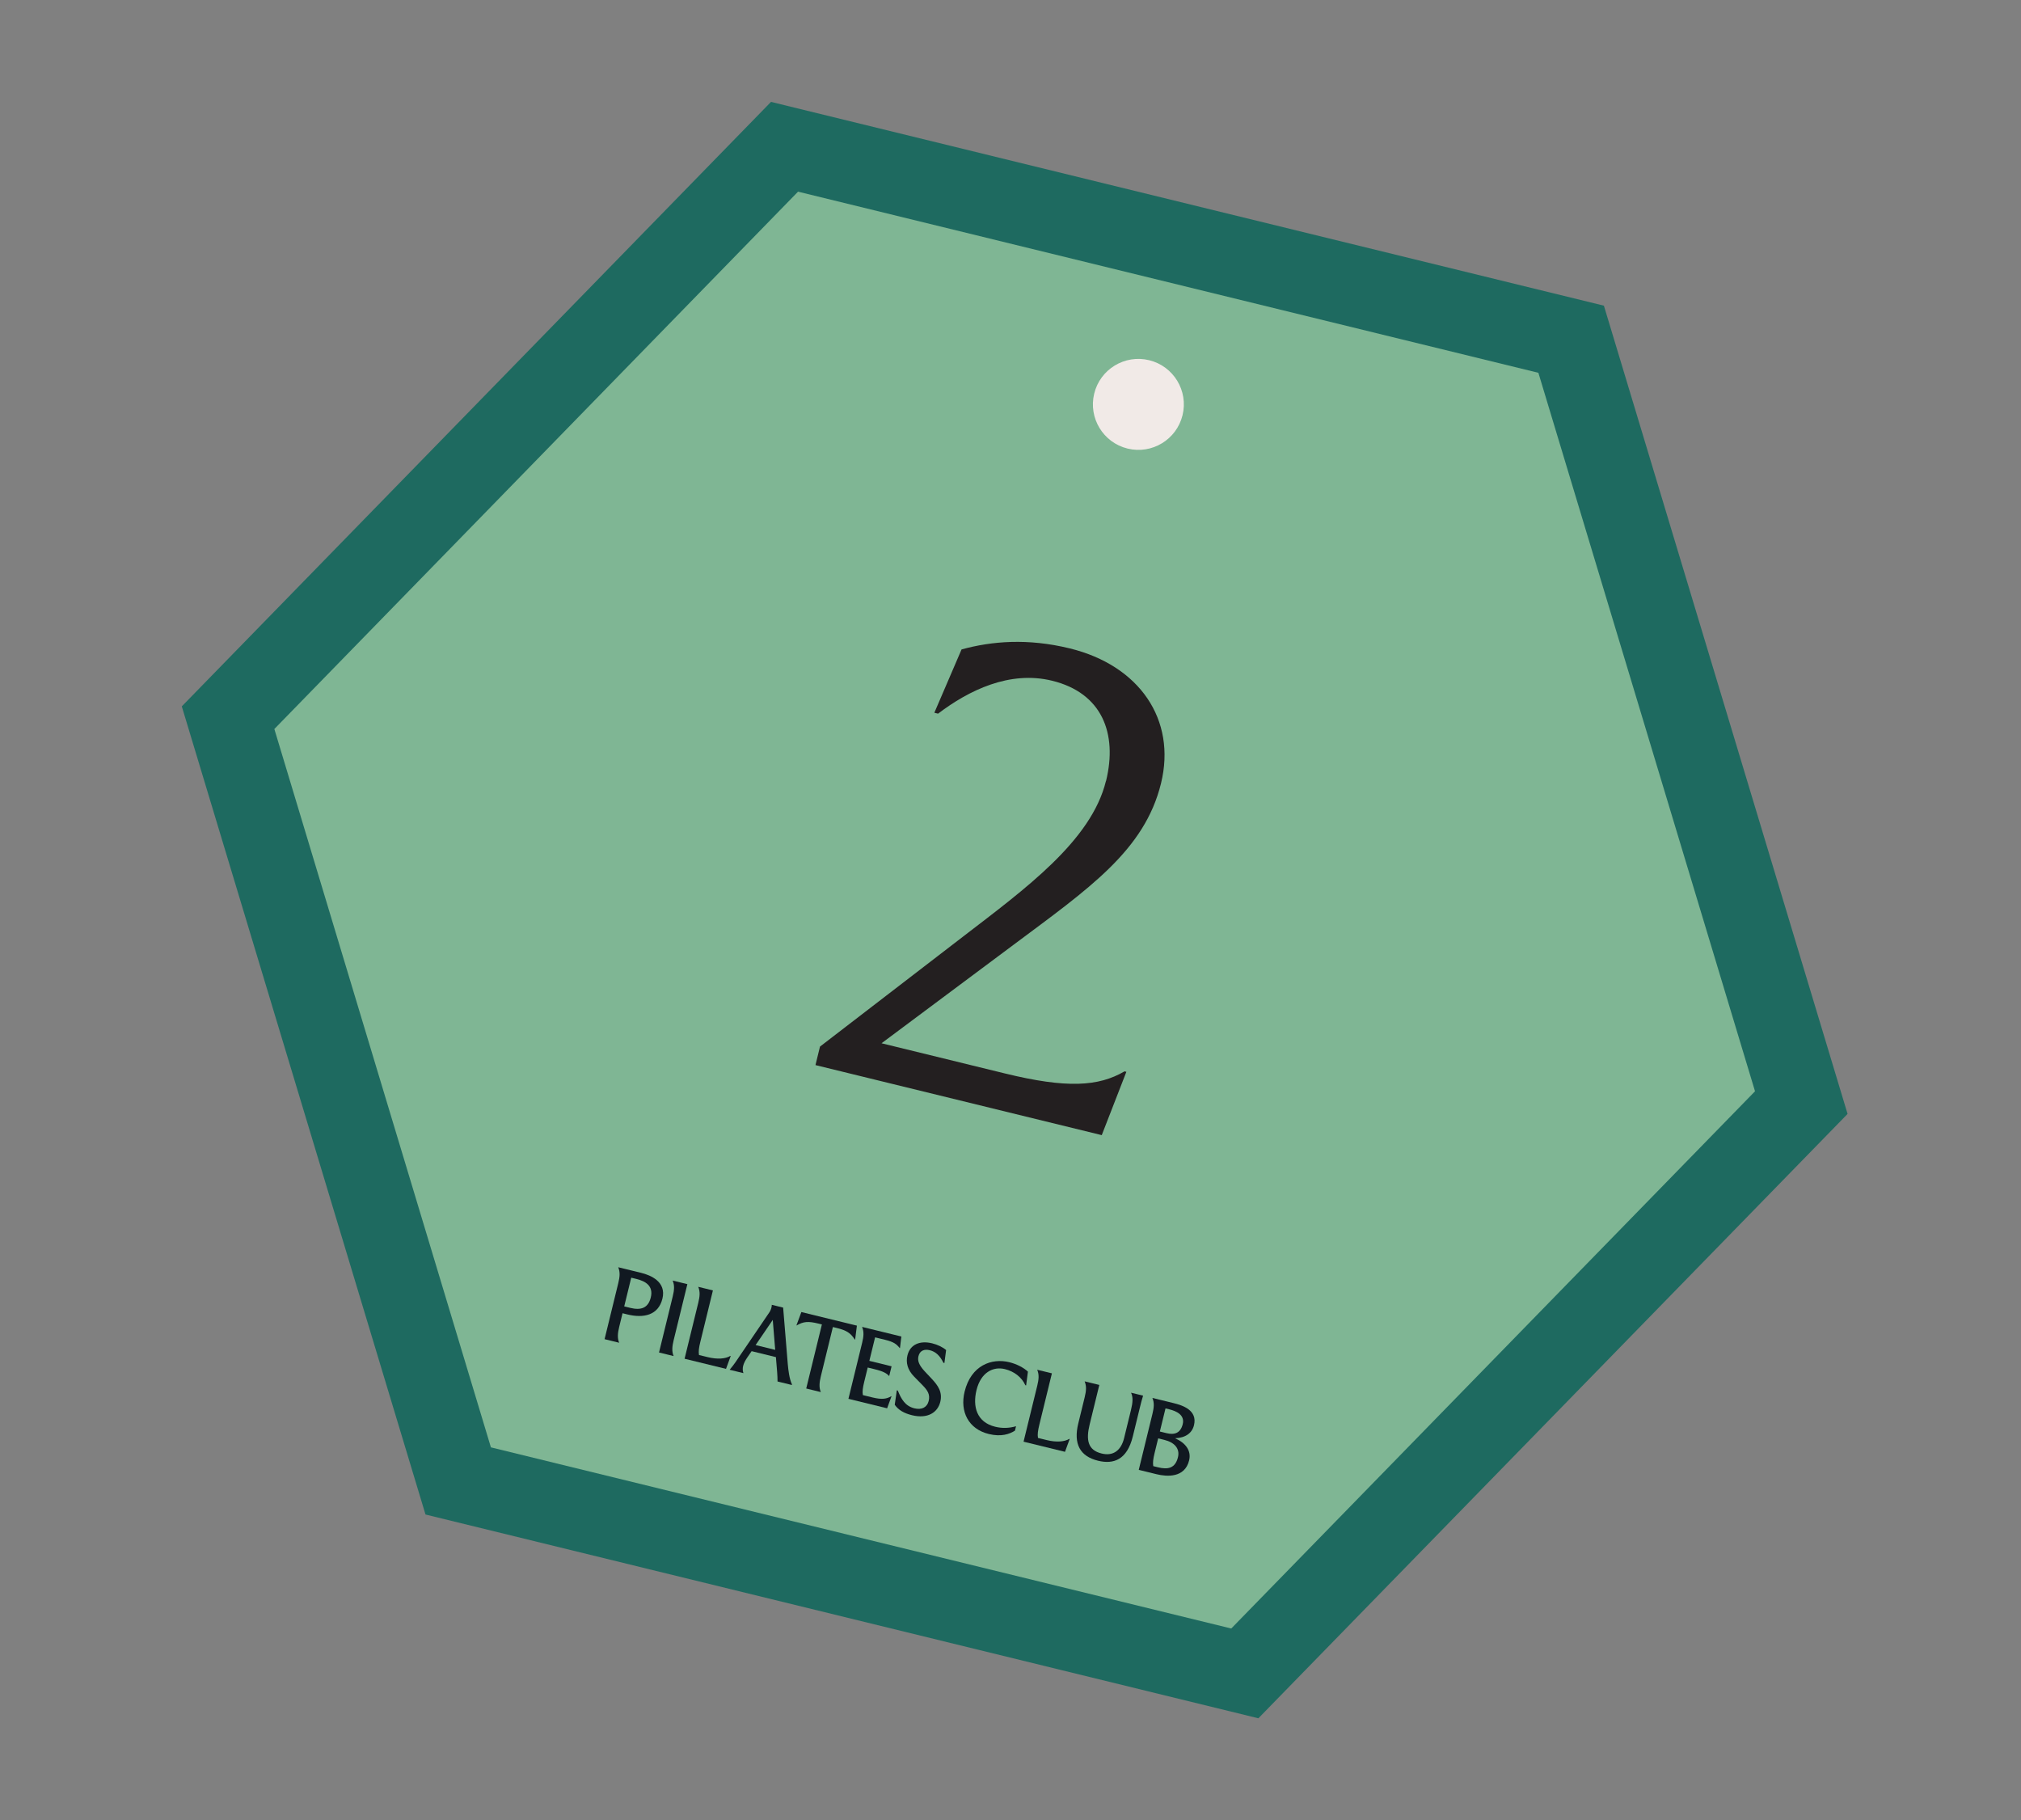
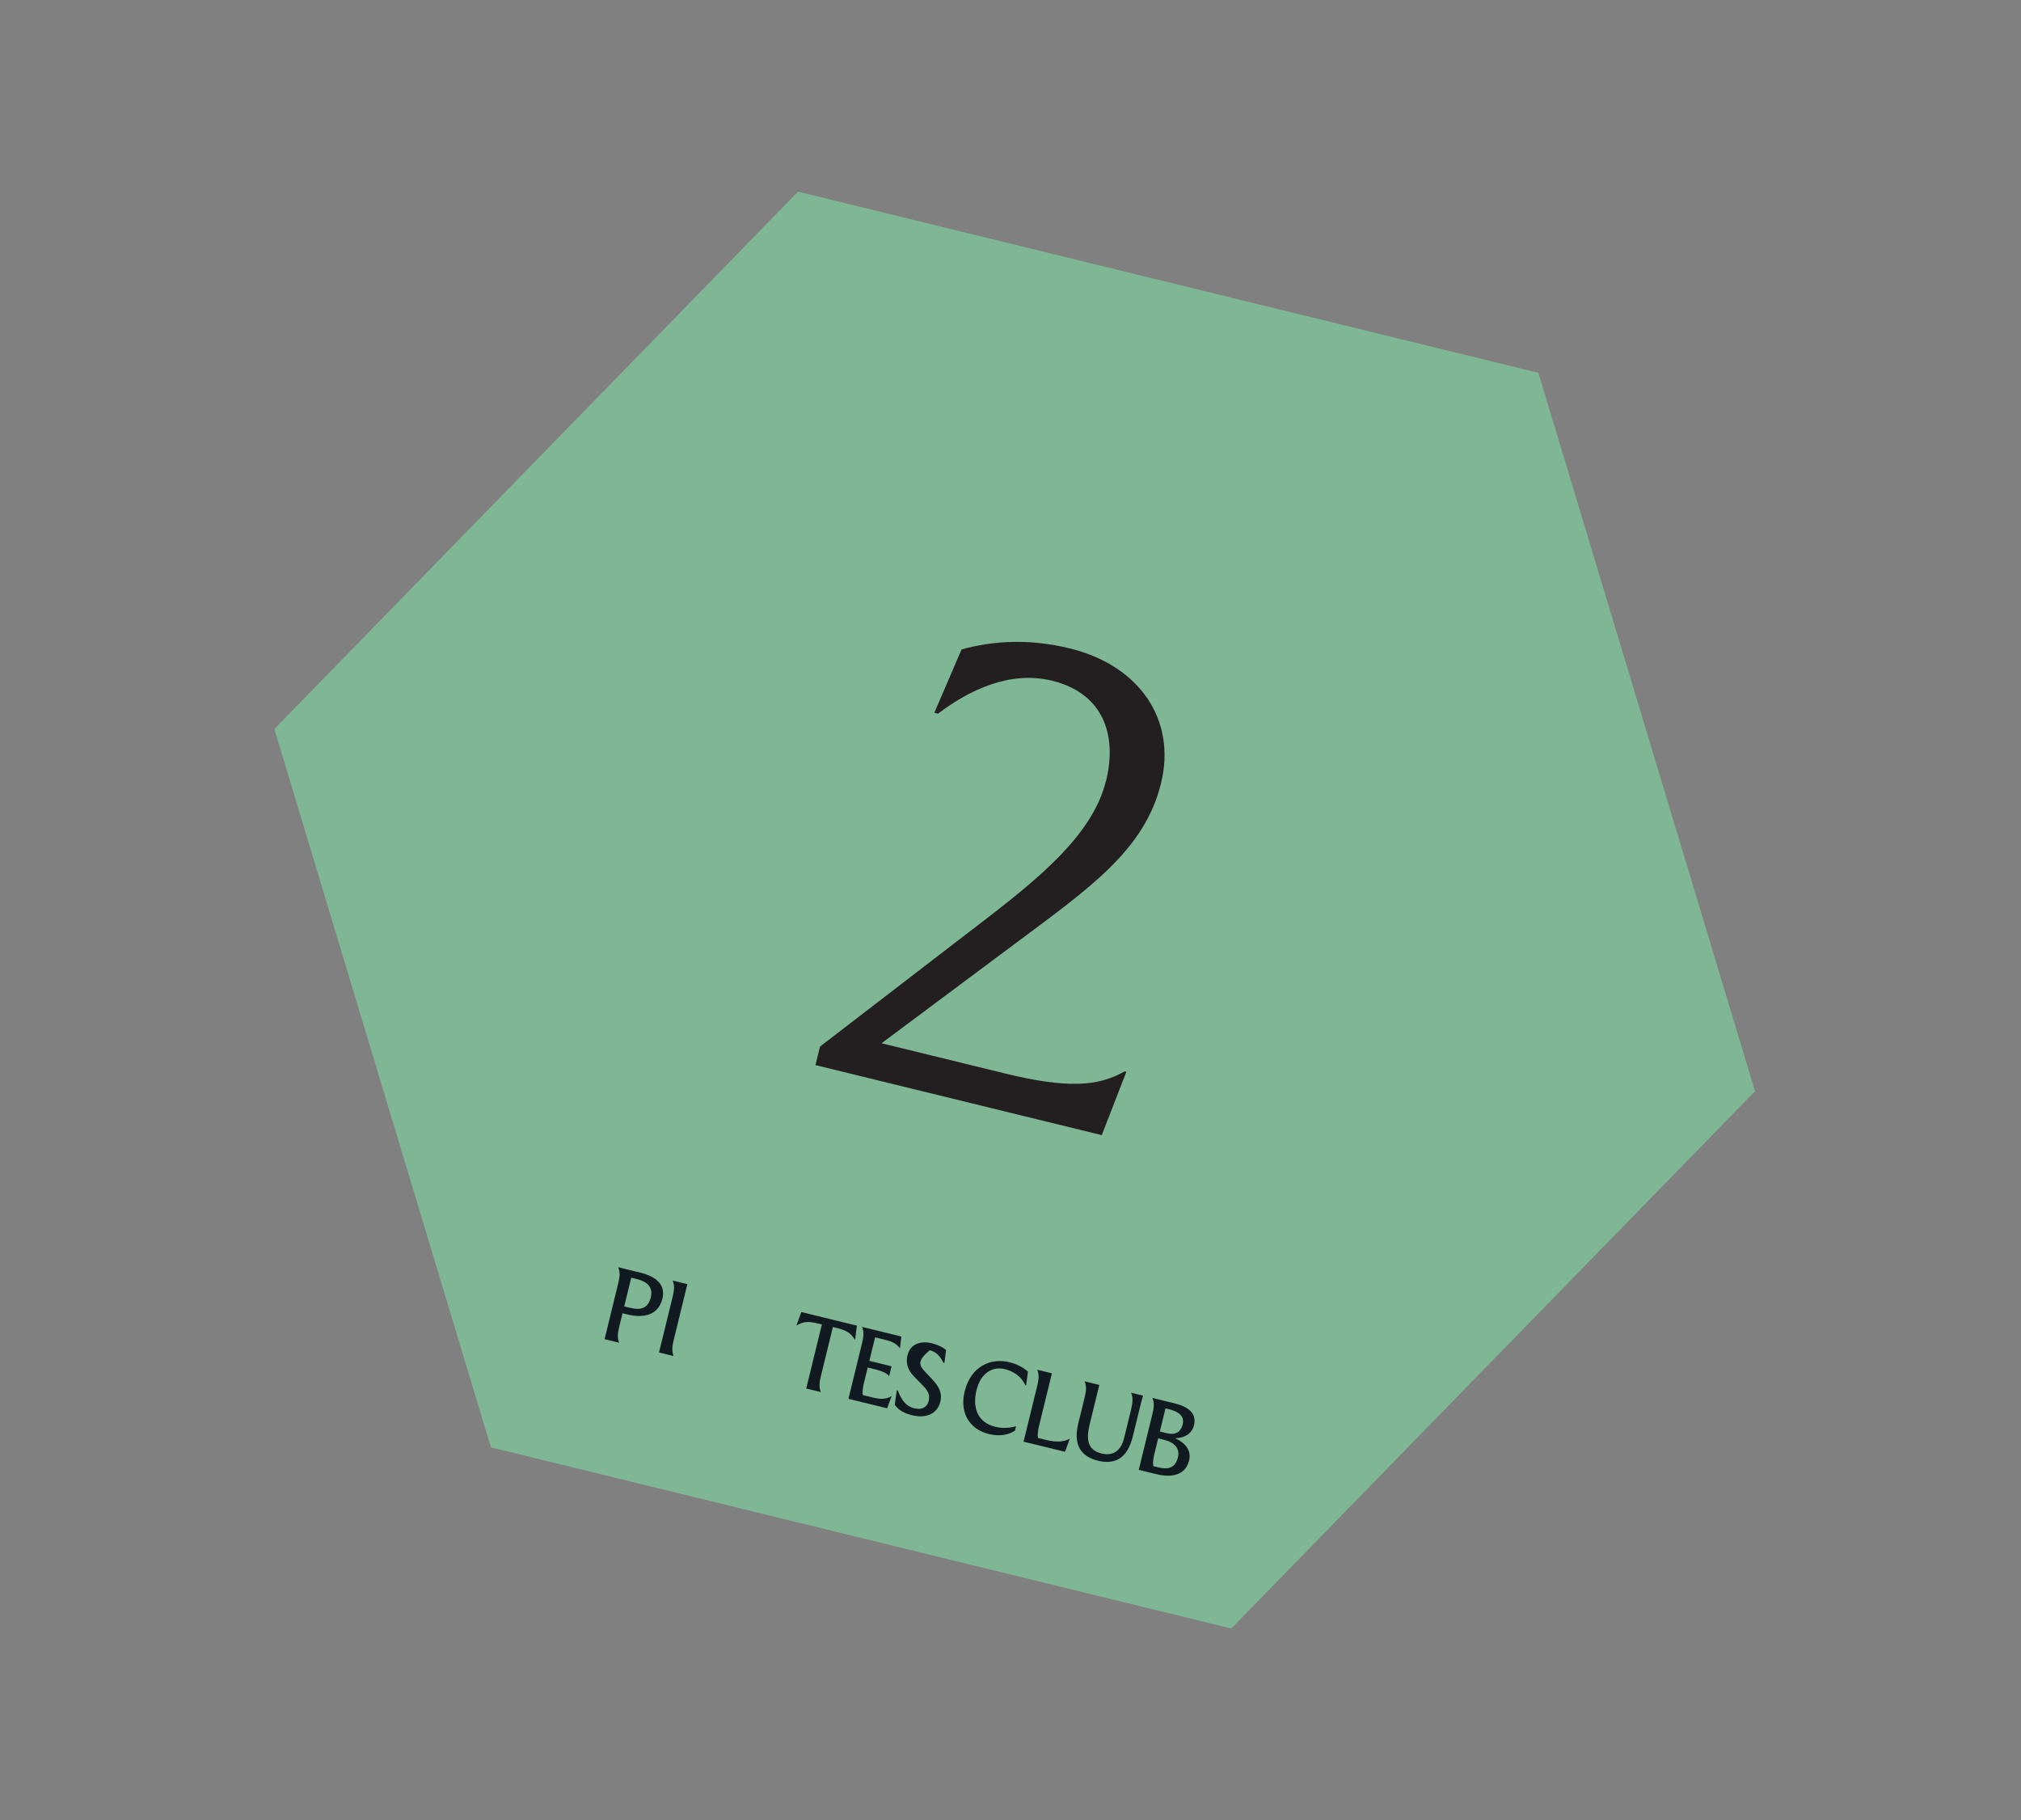
<svg xmlns="http://www.w3.org/2000/svg" width="171" height="154" viewBox="0 0 171 154" fill="none">
  <rect x="0" y="0" width="171" height="154" fill="#808080" stroke="none" />
-   <path d="M135.708 25.859L65.236 8.62L15.382 59.757L36.002 128.125L106.474 145.364L156.326 94.235L135.708 25.859Z" fill="#1E6A60" />
  <path d="M130.165 31.538L67.524 16.214L23.213 61.673L41.537 122.444L104.178 137.768L148.495 92.32L130.165 31.538Z" fill="#7FB694" />
  <path d="M100.614 123.546C100.245 125.054 98.705 124.923 97.868 124.718L96.352 124.347L97.511 119.607C97.643 119.068 97.678 118.673 97.506 118.262L99.296 118.7C100.059 118.887 101.337 119.296 101.025 120.572C100.865 121.227 100.325 121.639 99.421 121.673C100.294 122.053 100.819 122.709 100.614 123.546ZM98.939 119.227L98.616 119.148L98.137 121.104L98.701 121.242C99.356 121.402 99.882 121.259 100.073 120.48C100.264 119.701 99.536 119.373 98.939 119.227ZM97.691 122.927C97.574 123.408 97.528 123.739 97.579 124.033L97.977 124.13C98.805 124.333 99.436 124.232 99.669 123.279C99.848 122.55 99.379 122.023 98.517 121.812L97.995 121.684L97.691 122.927Z" fill="#111921" />
  <path d="M91.772 116.859L93.015 117.163L92.196 120.511C91.882 121.796 92.025 122.683 93.221 122.966C94.207 123.208 94.862 122.683 95.111 121.664L95.691 119.294C95.853 118.631 95.88 118.198 95.7 117.82L96.719 118.07C96.587 118.503 96.549 118.66 96.443 119.091L95.851 121.511C95.365 123.5 94.223 123.897 92.905 123.574C91.38 123.201 90.81 122.157 91.236 120.417L91.777 118.204C91.909 117.666 91.944 117.27 91.772 116.859Z" fill="#111921" />
  <path d="M86.605 121.963L87.765 117.223C87.897 116.685 87.932 116.289 87.76 115.878L89.003 116.182L87.937 120.541C87.819 121.022 87.773 121.353 87.825 121.647L88.57 121.829C89.383 122.028 90.063 121.975 90.476 121.725L90.509 121.733L90.111 122.821L86.605 121.963Z" fill="#111921" />
  <path d="M86.822 117.203L86.756 117.187C86.448 116.506 85.813 116.017 85.025 115.824C84.031 115.581 82.991 116.099 82.624 117.599C82.287 118.975 82.627 120.314 84.202 120.699C84.765 120.837 85.363 120.834 85.969 120.657L85.877 121.03C85.43 121.316 84.725 121.574 83.665 121.314C81.949 120.895 81.201 119.429 81.617 117.73C82.164 115.493 83.913 114.876 85.397 115.239C86.052 115.399 86.632 115.717 86.975 116.038L86.822 117.203Z" fill="#111921" />
-   <path d="M75.881 117.619L75.964 117.639C76.26 118.37 76.592 118.952 77.371 119.142C77.984 119.292 78.444 119.062 78.576 118.524C78.716 117.952 78.474 117.612 78.046 117.173L77.343 116.457C76.773 115.878 76.637 115.248 76.779 114.668C77.01 113.723 77.846 113.392 78.874 113.643C79.33 113.755 79.769 113.967 80.052 114.212L79.907 115.31L79.824 115.289C79.531 114.691 79.175 114.349 78.67 114.225C78.223 114.116 77.832 114.24 77.713 114.729C77.621 115.102 77.741 115.474 78.249 116.02L78.848 116.658C79.356 117.204 79.764 117.76 79.559 118.597C79.34 119.492 78.493 120.049 77.167 119.725C76.487 119.558 76.018 119.286 75.706 118.84L75.881 117.619Z" fill="#111921" />
+   <path d="M75.881 117.619L75.964 117.639C76.26 118.37 76.592 118.952 77.371 119.142C77.984 119.292 78.444 119.062 78.576 118.524C78.716 117.952 78.474 117.612 78.046 117.173L77.343 116.457C76.773 115.878 76.637 115.248 76.779 114.668C77.01 113.723 77.846 113.392 78.874 113.643C79.33 113.755 79.769 113.967 80.052 114.212L79.907 115.31L79.824 115.289C79.531 114.691 79.175 114.349 78.67 114.225C77.621 115.102 77.741 115.474 78.249 116.02L78.848 116.658C79.356 117.204 79.764 117.76 79.559 118.597C79.34 119.492 78.493 120.049 77.167 119.725C76.487 119.558 76.018 119.286 75.706 118.84L75.881 117.619Z" fill="#111921" />
  <path d="M71.787 118.338L72.947 113.598C73.079 113.06 73.114 112.664 72.942 112.253L76.265 113.066L76.148 114.048L76.123 114.042C75.867 113.724 75.651 113.531 74.888 113.344L74.043 113.138L73.557 115.126L75.438 115.587L75.235 116.415C75.023 116.17 74.695 116.002 74.032 115.84L73.419 115.69L73.119 116.916C73.001 117.397 72.955 117.728 73.007 118.022L73.827 118.223C74.631 118.419 75.036 118.343 75.407 118.117L75.432 118.123L75.061 119.139L71.787 118.338Z" fill="#111921" />
  <path d="M67.39 112.116L67.805 110.997L72.503 112.146L72.354 113.331L72.329 113.325C71.958 112.759 71.632 112.548 70.787 112.341L70.472 112.264L69.454 116.424C69.322 116.963 69.289 117.385 69.451 117.767L68.216 117.465L69.542 112.045L69.227 111.968C68.382 111.762 67.978 111.795 67.405 112.129L67.38 112.123L67.39 112.116Z" fill="#111921" />
-   <path d="M61.736 115.88C61.958 115.618 62.114 115.41 62.237 115.229L65.078 111.05C65.172 110.915 65.234 110.772 65.268 110.631C65.288 110.548 65.309 110.465 65.302 110.384L66.263 110.62L66.656 115.406C66.7 115.908 66.789 116.659 67.01 117.117L66.998 117.167L65.788 116.871C65.793 116.67 65.775 116.35 65.755 116.072L65.651 114.809L63.596 114.306L63.229 114.84C63.064 115.08 62.935 115.321 62.878 115.553C62.826 115.769 62.835 115.982 62.904 116.165L61.736 115.88ZM63.933 113.791L65.591 114.196L65.385 111.661L63.933 113.791Z" fill="#111921" />
-   <path d="M57.923 114.947L59.083 110.207C59.215 109.668 59.25 109.273 59.078 108.862L60.321 109.166L59.255 113.525C59.137 114.005 59.091 114.337 59.142 114.63L59.888 114.813C60.7 115.011 61.381 114.958 61.793 114.708L61.827 114.716L61.429 115.804L57.923 114.947Z" fill="#111921" />
  <path d="M56.916 108.333L58.159 108.637L56.999 113.377C56.867 113.916 56.834 114.338 56.996 114.72L55.761 114.418L56.92 109.678C57.052 109.139 57.087 108.744 56.916 108.333Z" fill="#111921" />
  <path d="M52.309 107.206L54.248 107.68C55.076 107.883 56.397 108.443 56.05 109.86C55.704 111.278 54.447 111.532 53.088 111.2L52.674 111.098L52.392 112.25C52.26 112.789 52.227 113.211 52.388 113.593L51.154 113.291L52.313 108.551C52.445 108.012 52.48 107.617 52.309 107.206ZM53.849 108.198L53.41 108.09L52.816 110.518L53.329 110.644C54.233 110.865 54.844 110.663 55.065 109.76C55.306 108.774 54.603 108.382 53.849 108.198Z" fill="#111921" />
  <path d="M93.586 66.065C94.569 62.046 93.246 58.622 89.02 57.588C85.415 56.706 81.96 58.408 79.371 60.374L79.056 60.297L81.359 54.941C83.911 54.239 86.96 53.984 90.515 54.853C96.415 56.297 99.552 60.885 98.237 66.263C96.844 71.956 92.132 75.168 85.76 79.925L74.588 88.258L85.029 90.812C90.25 92.089 92.943 91.922 95.147 90.635L95.304 90.673L93.221 96.03L68.998 90.105L69.381 88.539L81.507 79.218C86.752 75.187 92.337 71.135 93.576 66.071L93.586 66.065Z" fill="#231F20" />
-   <path d="M95.406 37.948C97.47 38.453 99.552 37.189 100.057 35.125C100.562 33.061 99.298 30.978 97.234 30.473C95.17 29.968 93.088 31.232 92.583 33.297C92.078 35.361 93.342 37.443 95.406 37.948Z" fill="#F1EAE7" />
</svg>